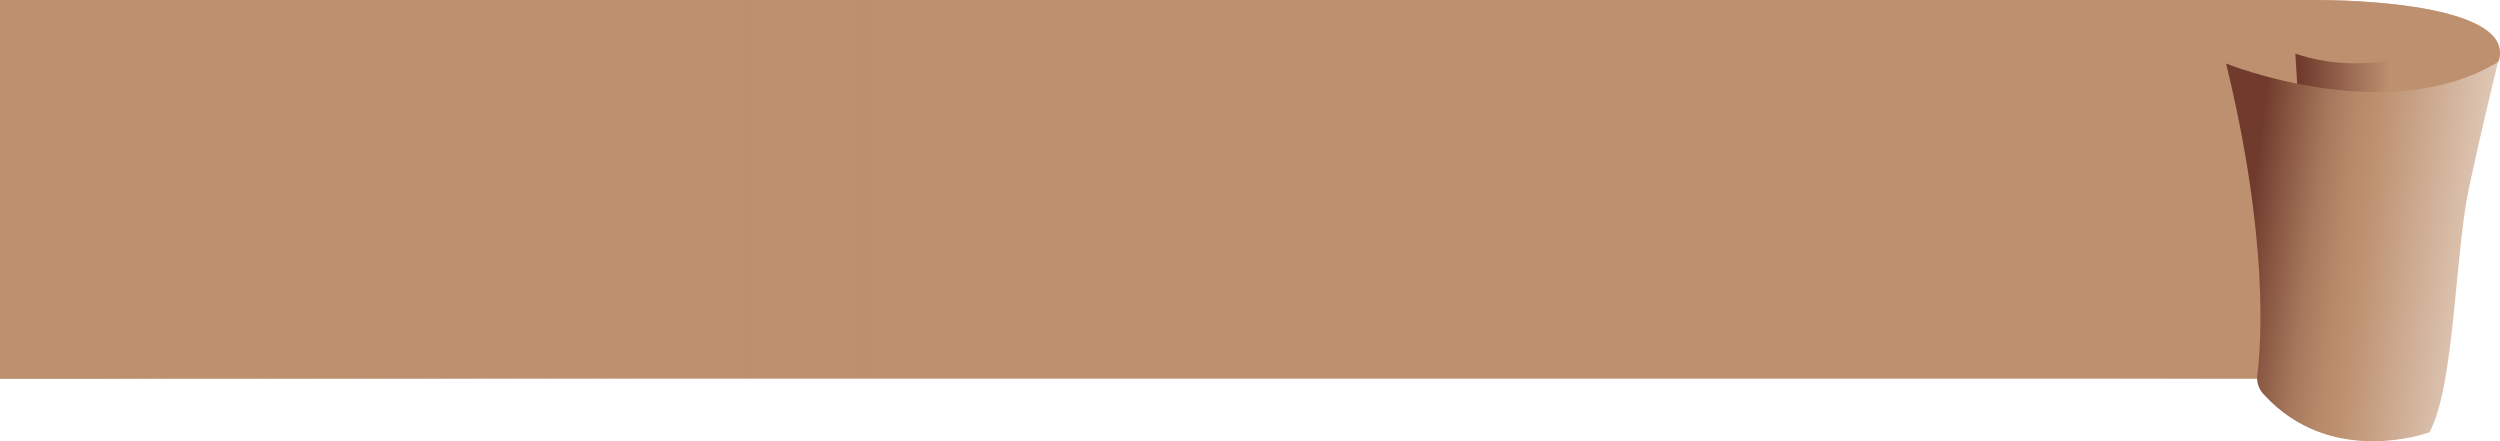
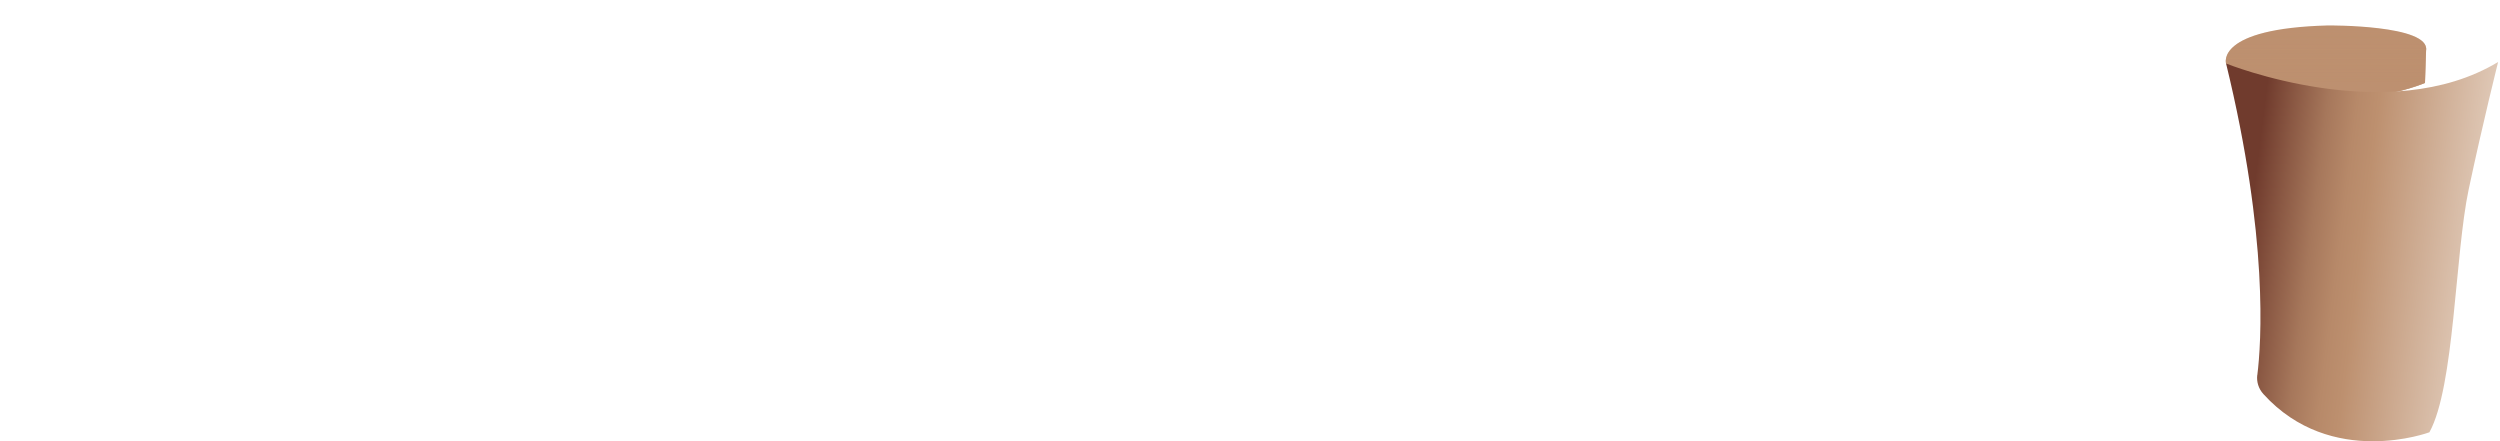
<svg xmlns="http://www.w3.org/2000/svg" width="1473" height="260" viewBox="0 0 1473 260" fill="none">
-   <path d="M1417.99 223.107H0V0.008H1363.97C1363.97 0.008 1482.91 -1.041 1472.33 35.556C1472.33 35.556 1445.34 74.149 1436.85 152.957C1428.37 231.765 1417.99 223.141 1417.99 223.141V223.107Z" fill="#BD906F" />
-   <path style="mix-blend-mode:multiply" d="M1472.33 35.556C1472.33 35.556 1445.34 74.148 1436.85 152.957C1428.37 231.765 1417.99 223.14 1417.99 223.14H0V0.008H1363.97C1363.97 0.008 1480.82 -1.447 1472.33 35.556Z" fill="url(#paint0_linear_2016_553)" />
-   <path style="mix-blend-mode:multiply" d="M521.666 0.008H0V223.107H521.666V0.008Z" fill="url(#paint1_linear_2016_553)" />
  <path d="M1311.59 37.416C1311.59 37.416 1305.19 16.75 1371.66 14.991C1371.66 14.991 1432.05 14.484 1429.45 29.806L1428.8 48.882C1428.8 48.882 1398.25 62.107 1361.61 56.425C1325.01 50.709 1311.59 37.416 1311.59 37.416Z" fill="#BD906F" />
  <path style="mix-blend-mode:multiply" opacity="0.79" d="M1311.59 37.416C1311.59 37.416 1305.19 16.75 1371.66 14.991C1371.66 14.991 1432.05 14.484 1429.45 29.806L1428.8 48.882C1428.8 48.882 1398.25 62.107 1361.61 56.425C1325.01 50.709 1311.59 37.416 1311.59 37.416Z" fill="url(#paint2_linear_2016_553)" />
-   <path d="M1429.44 29.773C1429.44 29.773 1393.85 45.5 1352.4 31.599L1353.64 51.791C1353.64 51.791 1389.84 63.156 1428.8 52.231L1429.44 29.773Z" fill="url(#paint3_linear_2016_553)" />
  <path d="M1330.02 220.942C1332.34 202.406 1336.74 140.442 1311.6 37.416C1311.6 37.416 1406.82 75.873 1471.9 36.503C1471.9 36.503 1462.85 72.525 1454.56 111.557C1446.43 149.845 1446.23 227.842 1431.41 254.697C1431.41 254.697 1373.63 276.31 1333.62 232.205C1330.7 228.992 1329.5 224.933 1329.98 220.908L1330.02 220.942Z" fill="url(#paint4_linear_2016_553)" />
  <defs>
    <linearGradient id="paint0_linear_2016_553" x1="0" y1="111.692" x2="1472.78" y2="111.692" gradientUnits="userSpaceOnUse">
      <stop offset="0.83" stop-color="#BD906F" stop-opacity="0" />
      <stop offset="0.85" stop-color="#BD906F" stop-opacity="0.07" />
      <stop offset="0.89" stop-color="#BD906F" stop-opacity="0.25" />
      <stop offset="0.94" stop-color="#BD906F" stop-opacity="0.55" />
      <stop offset="0.99" stop-color="#BD906F" stop-opacity="0.96" />
      <stop offset="1" stop-color="#BD906F" />
    </linearGradient>
    <linearGradient id="paint1_linear_2016_553" x1="0" y1="111.557" x2="521.666" y2="111.557" gradientUnits="userSpaceOnUse">
      <stop stop-color="#BD906F" />
      <stop offset="0.03" stop-color="#BD906F" stop-opacity="0.94" />
      <stop offset="0.15" stop-color="#BD906F" stop-opacity="0.69" />
      <stop offset="0.28" stop-color="#BD906F" stop-opacity="0.48" />
      <stop offset="0.41" stop-color="#BD906F" stop-opacity="0.31" />
      <stop offset="0.55" stop-color="#BD906F" stop-opacity="0.17" />
      <stop offset="0.69" stop-color="#BD906F" stop-opacity="0.08" />
      <stop offset="0.83" stop-color="#BD906F" stop-opacity="0.02" />
      <stop offset="1" stop-color="#BD906F" stop-opacity="0" />
    </linearGradient>
    <linearGradient id="paint2_linear_2016_553" x1="1370.5" y1="57.845" x2="1370.5" y2="14.957" gradientUnits="userSpaceOnUse">
      <stop offset="0.22" stop-color="#BD906F" />
      <stop offset="0.3" stop-color="#BD906F" stop-opacity="0.97" />
      <stop offset="0.42" stop-color="#BD906F" stop-opacity="0.87" />
      <stop offset="0.56" stop-color="#BD906F" stop-opacity="0.71" />
      <stop offset="0.72" stop-color="#BD906F" stop-opacity="0.5" />
      <stop offset="0.88" stop-color="#BD906F" stop-opacity="0.22" />
      <stop offset="1" stop-color="#BD906F" stop-opacity="0" />
    </linearGradient>
    <linearGradient id="paint3_linear_2016_553" x1="1352.4" y1="43.403" x2="1429.44" y2="43.403" gradientUnits="userSpaceOnUse">
      <stop offset="0.04" stop-color="#703B2D" />
      <stop offset="0.72" stop-color="#BD906F" />
    </linearGradient>
    <linearGradient id="paint4_linear_2016_553" x1="1299.3" y1="136.383" x2="1457.03" y2="156.02" gradientUnits="userSpaceOnUse">
      <stop offset="0.16" stop-color="#703B2D" />
      <stop offset="0.27" stop-color="#8B5944" />
      <stop offset="0.39" stop-color="#A6775B" />
      <stop offset="0.5" stop-color="#B78969" />
      <stop offset="0.58" stop-color="#BD906F" />
      <stop offset="1" stop-color="#DFC8B6" />
    </linearGradient>
  </defs>
</svg>